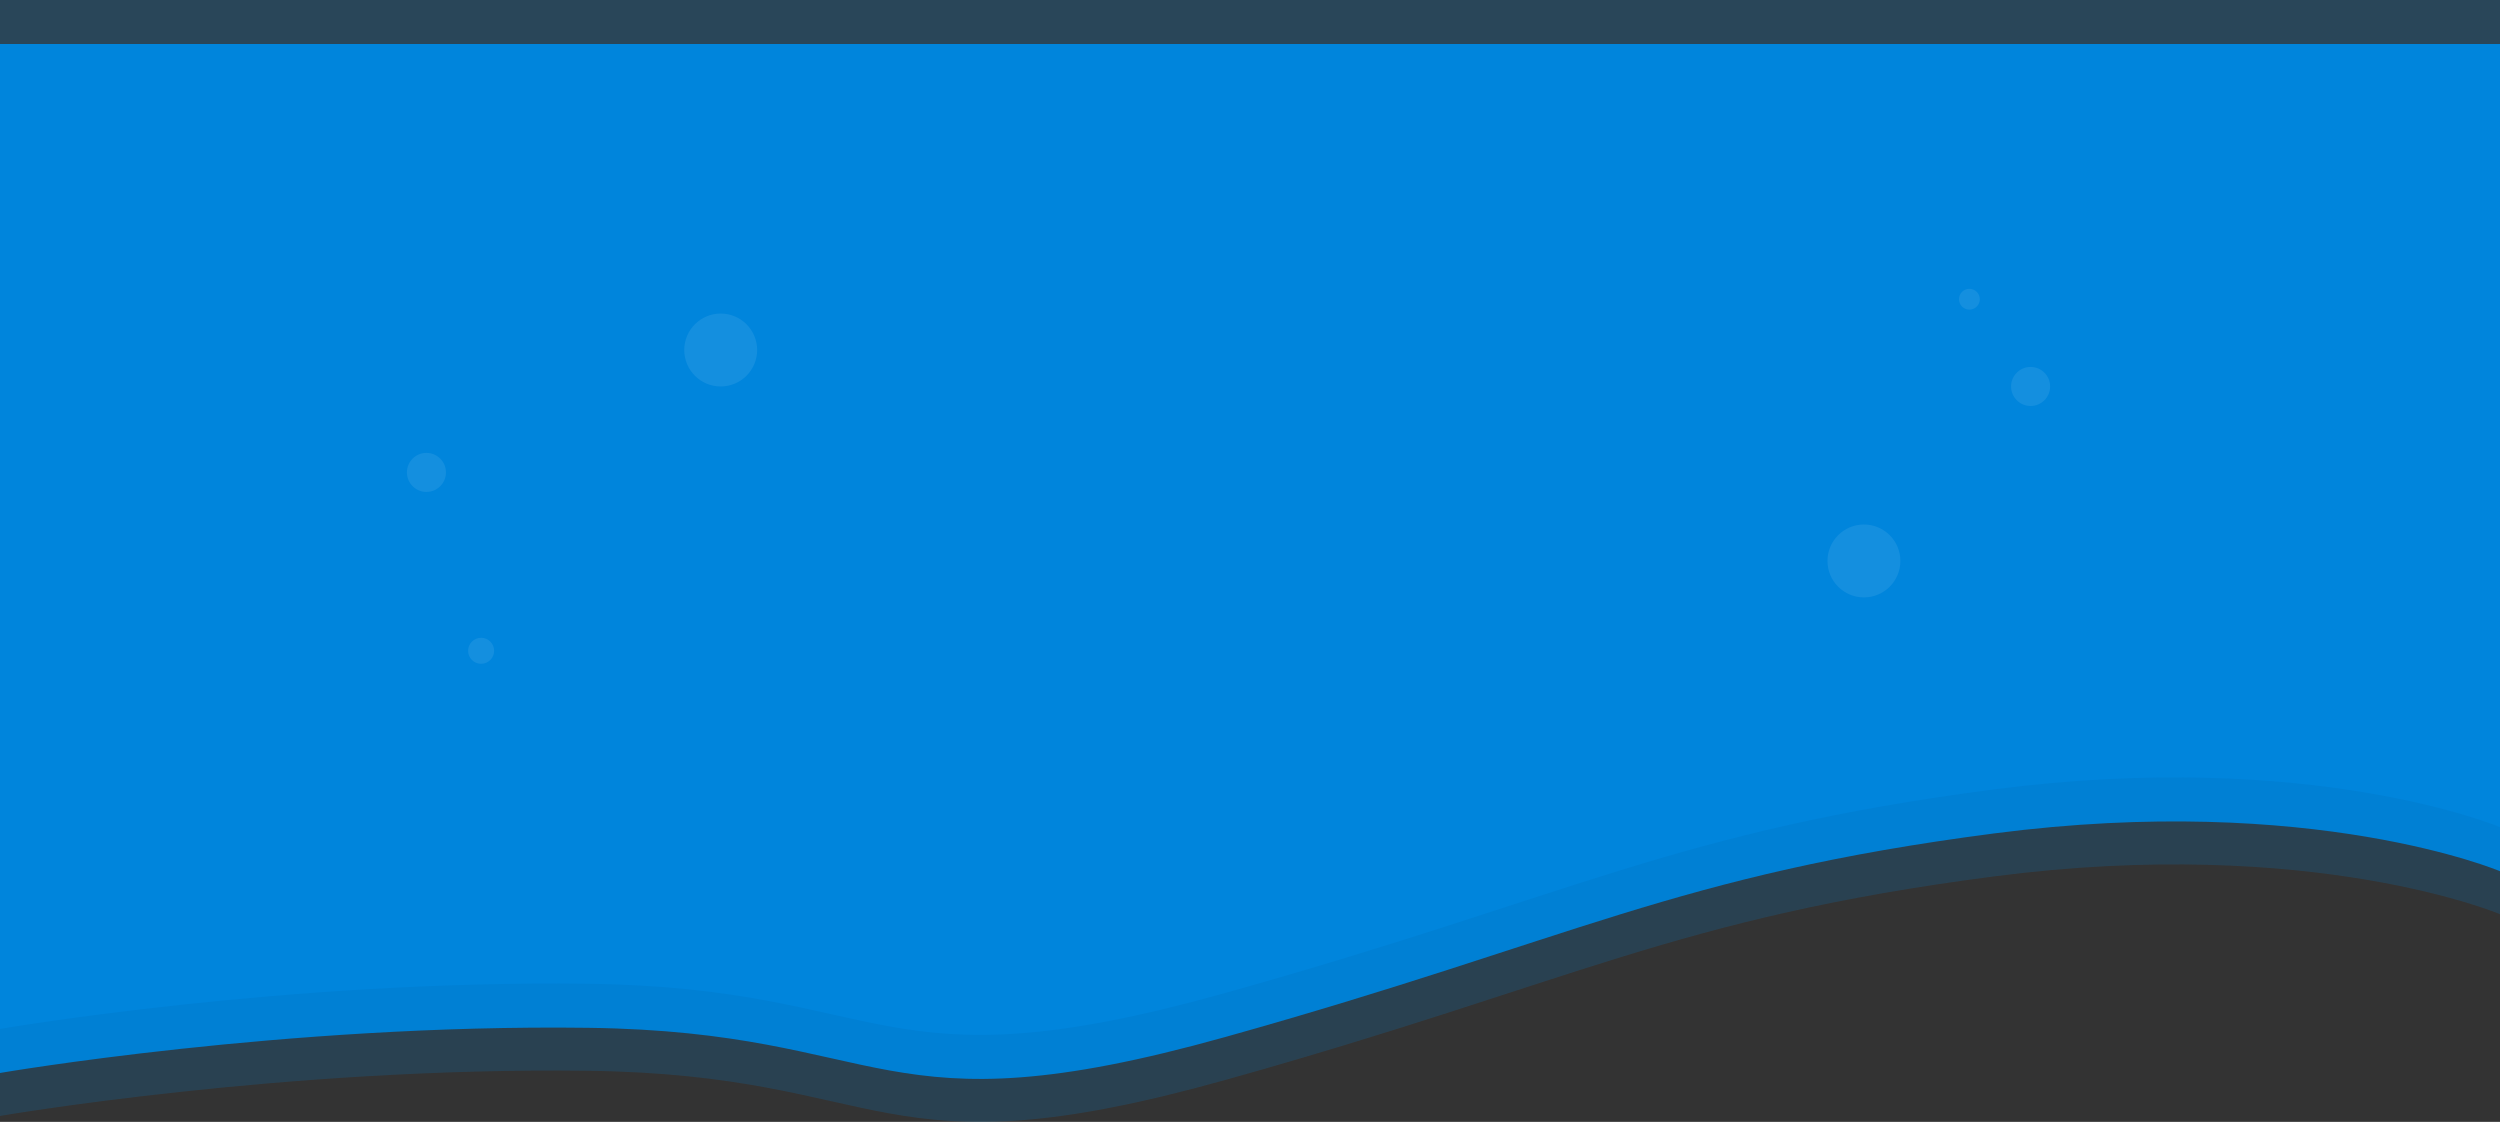
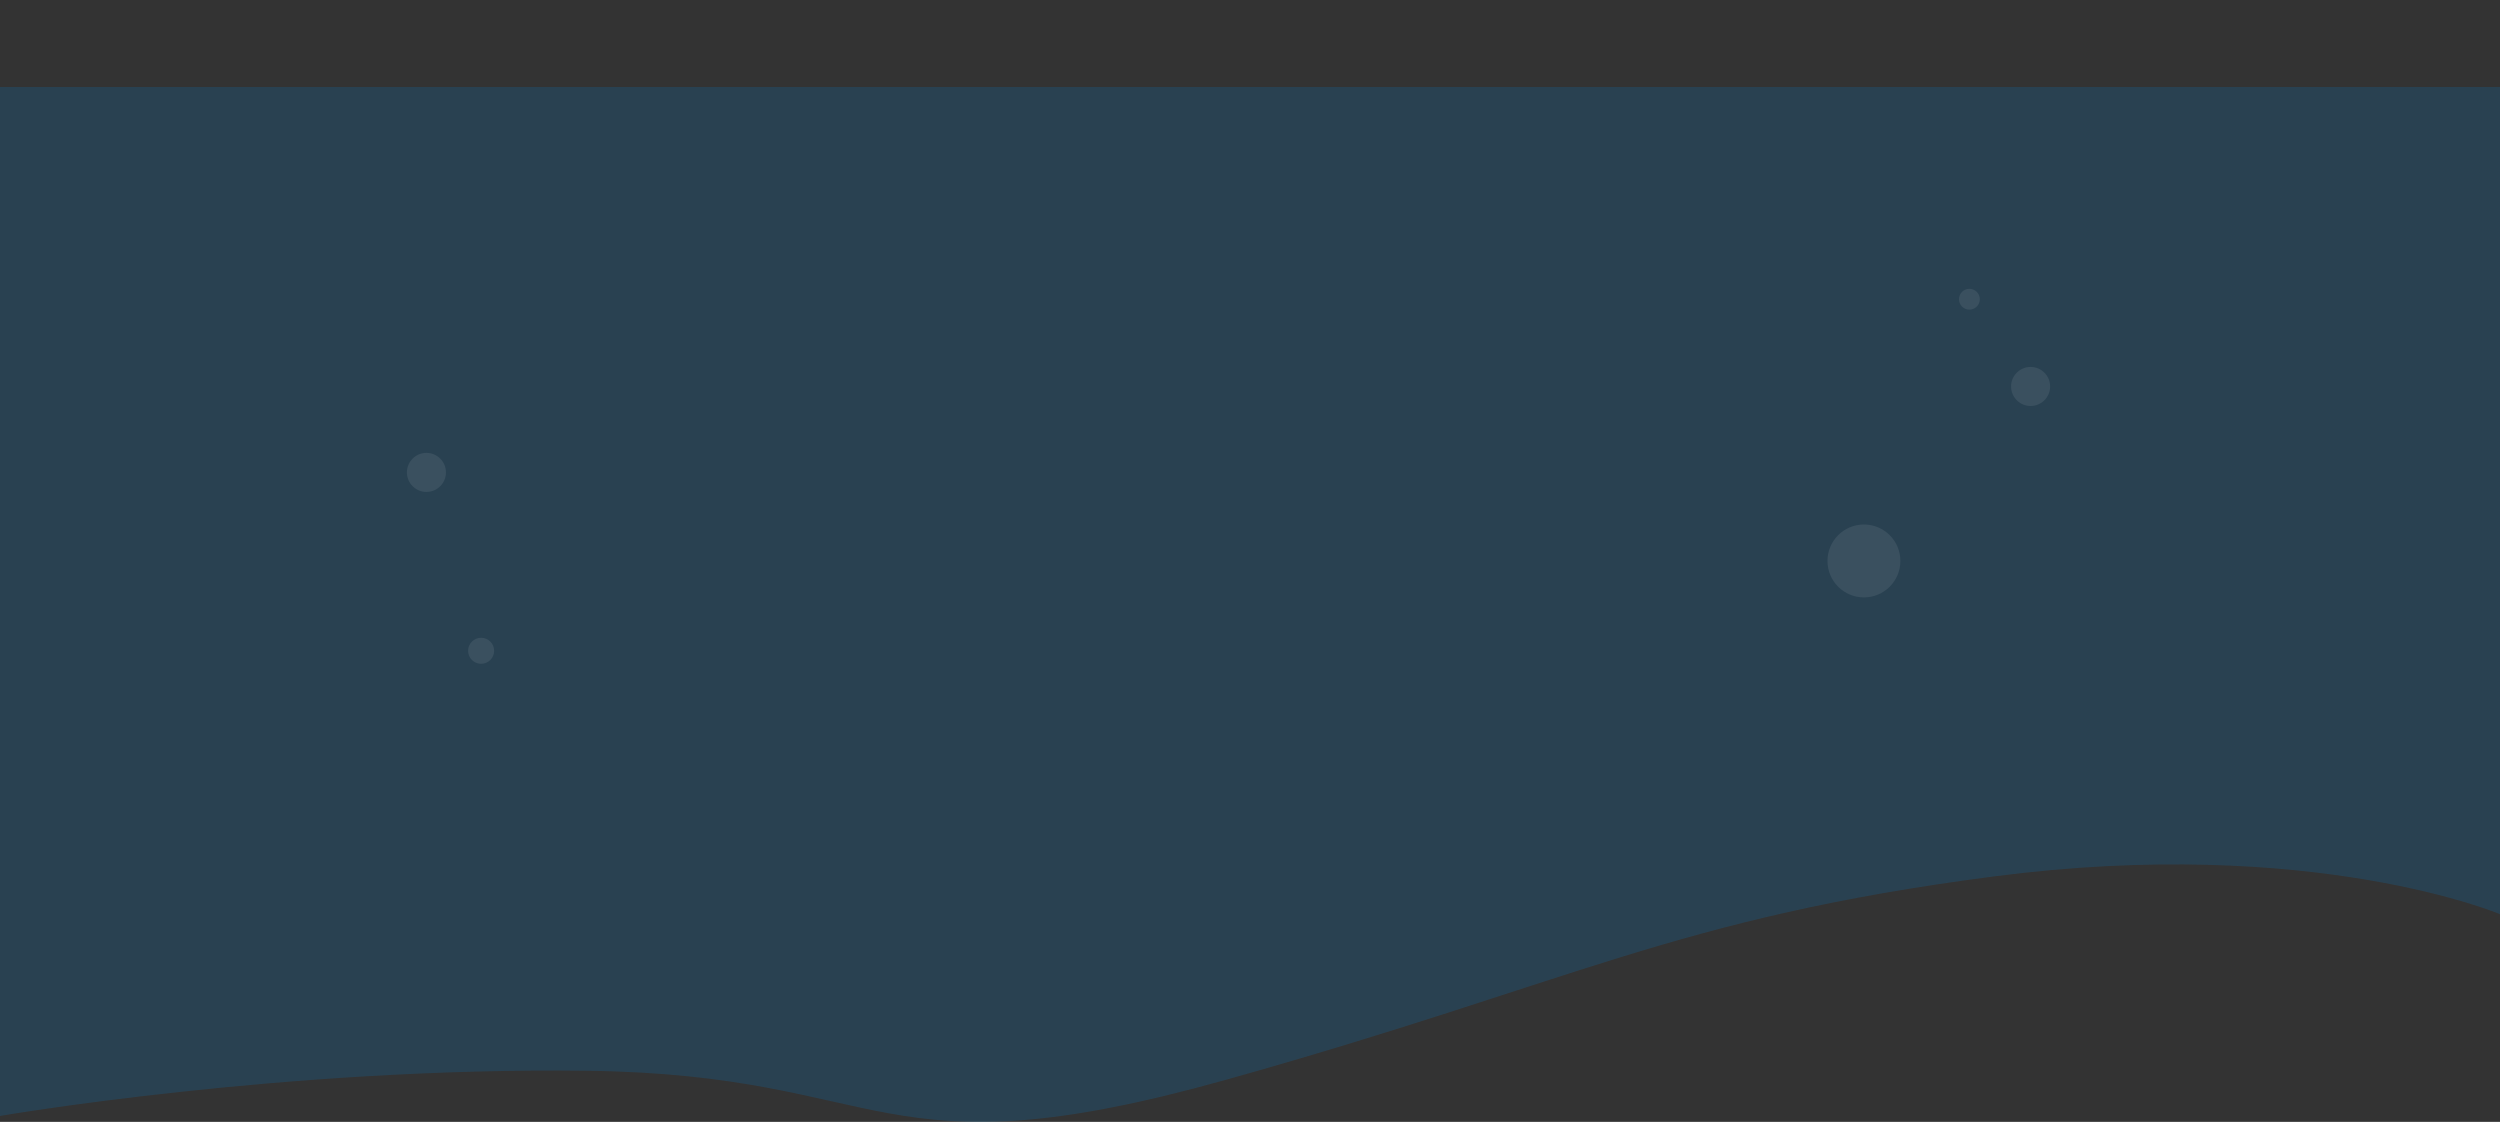
<svg xmlns="http://www.w3.org/2000/svg" width="1920" height="861.616" viewBox="0 0 1920 861.616">
  <rect x="0" y="0" width="1920" height="861.616" fill="#333333" stroke="none" />
  <g id="Group_47828" data-name="Group 47828" transform="translate(-0.5 -86.191)">
    <g id="Group_38067" data-name="Group 38067">
      <path id="Path_76491" data-name="Path 76491" d="M0,0H1920V635.287s-143.843-60.854-388.616-29.016-322.819,81.471-590.478,156.368-256.381-4.052-489.229-7.093S0,790.237,0,790.237Z" transform="translate(0.5 153)" fill="#0080d4" opacity="0.19" />
-       <path id="Path_76490" data-name="Path 76490" d="M0,0H1920V635.287s-143.843-60.854-388.616-29.016-322.819,81.471-590.478,156.368-256.381-4.052-489.229-7.093S0,790.237,0,790.237Z" transform="translate(0.5 120)" fill="#0080d4" />
-       <path id="Path_76492" data-name="Path 76492" d="M0,0H1920V635.287s-143.843-60.854-388.616-29.016-322.819,81.471-590.478,156.368-256.381-4.052-489.229-7.093S0,790.237,0,790.237Z" transform="translate(0.5 86.191)" fill="#009aff" opacity="0.19" />
    </g>
    <circle id="Ellipse_5" data-name="Ellipse 5" cx="8" cy="8" r="8" transform="translate(1505 308)" fill="#fff" opacity="0.08" />
    <circle id="Ellipse_2" data-name="Ellipse 2" cx="15" cy="15" r="15" transform="translate(1545 368)" fill="#fff" opacity="0.08" />
    <circle id="Ellipse_29792" data-name="Ellipse 29792" cx="28" cy="28" r="28" transform="translate(1404 489)" fill="#fff" opacity="0.08" />
-     <circle id="Ellipse_29793" data-name="Ellipse 29793" cx="28" cy="28" r="28" transform="translate(526 327)" fill="#fff" opacity="0.08" />
    <circle id="Ellipse_29794" data-name="Ellipse 29794" cx="10" cy="10" r="10" transform="translate(360 576)" fill="#fff" opacity="0.08" />
    <circle id="Ellipse_29795" data-name="Ellipse 29795" cx="15" cy="15" r="15" transform="translate(313 434)" fill="#fff" opacity="0.08" />
  </g>
</svg>